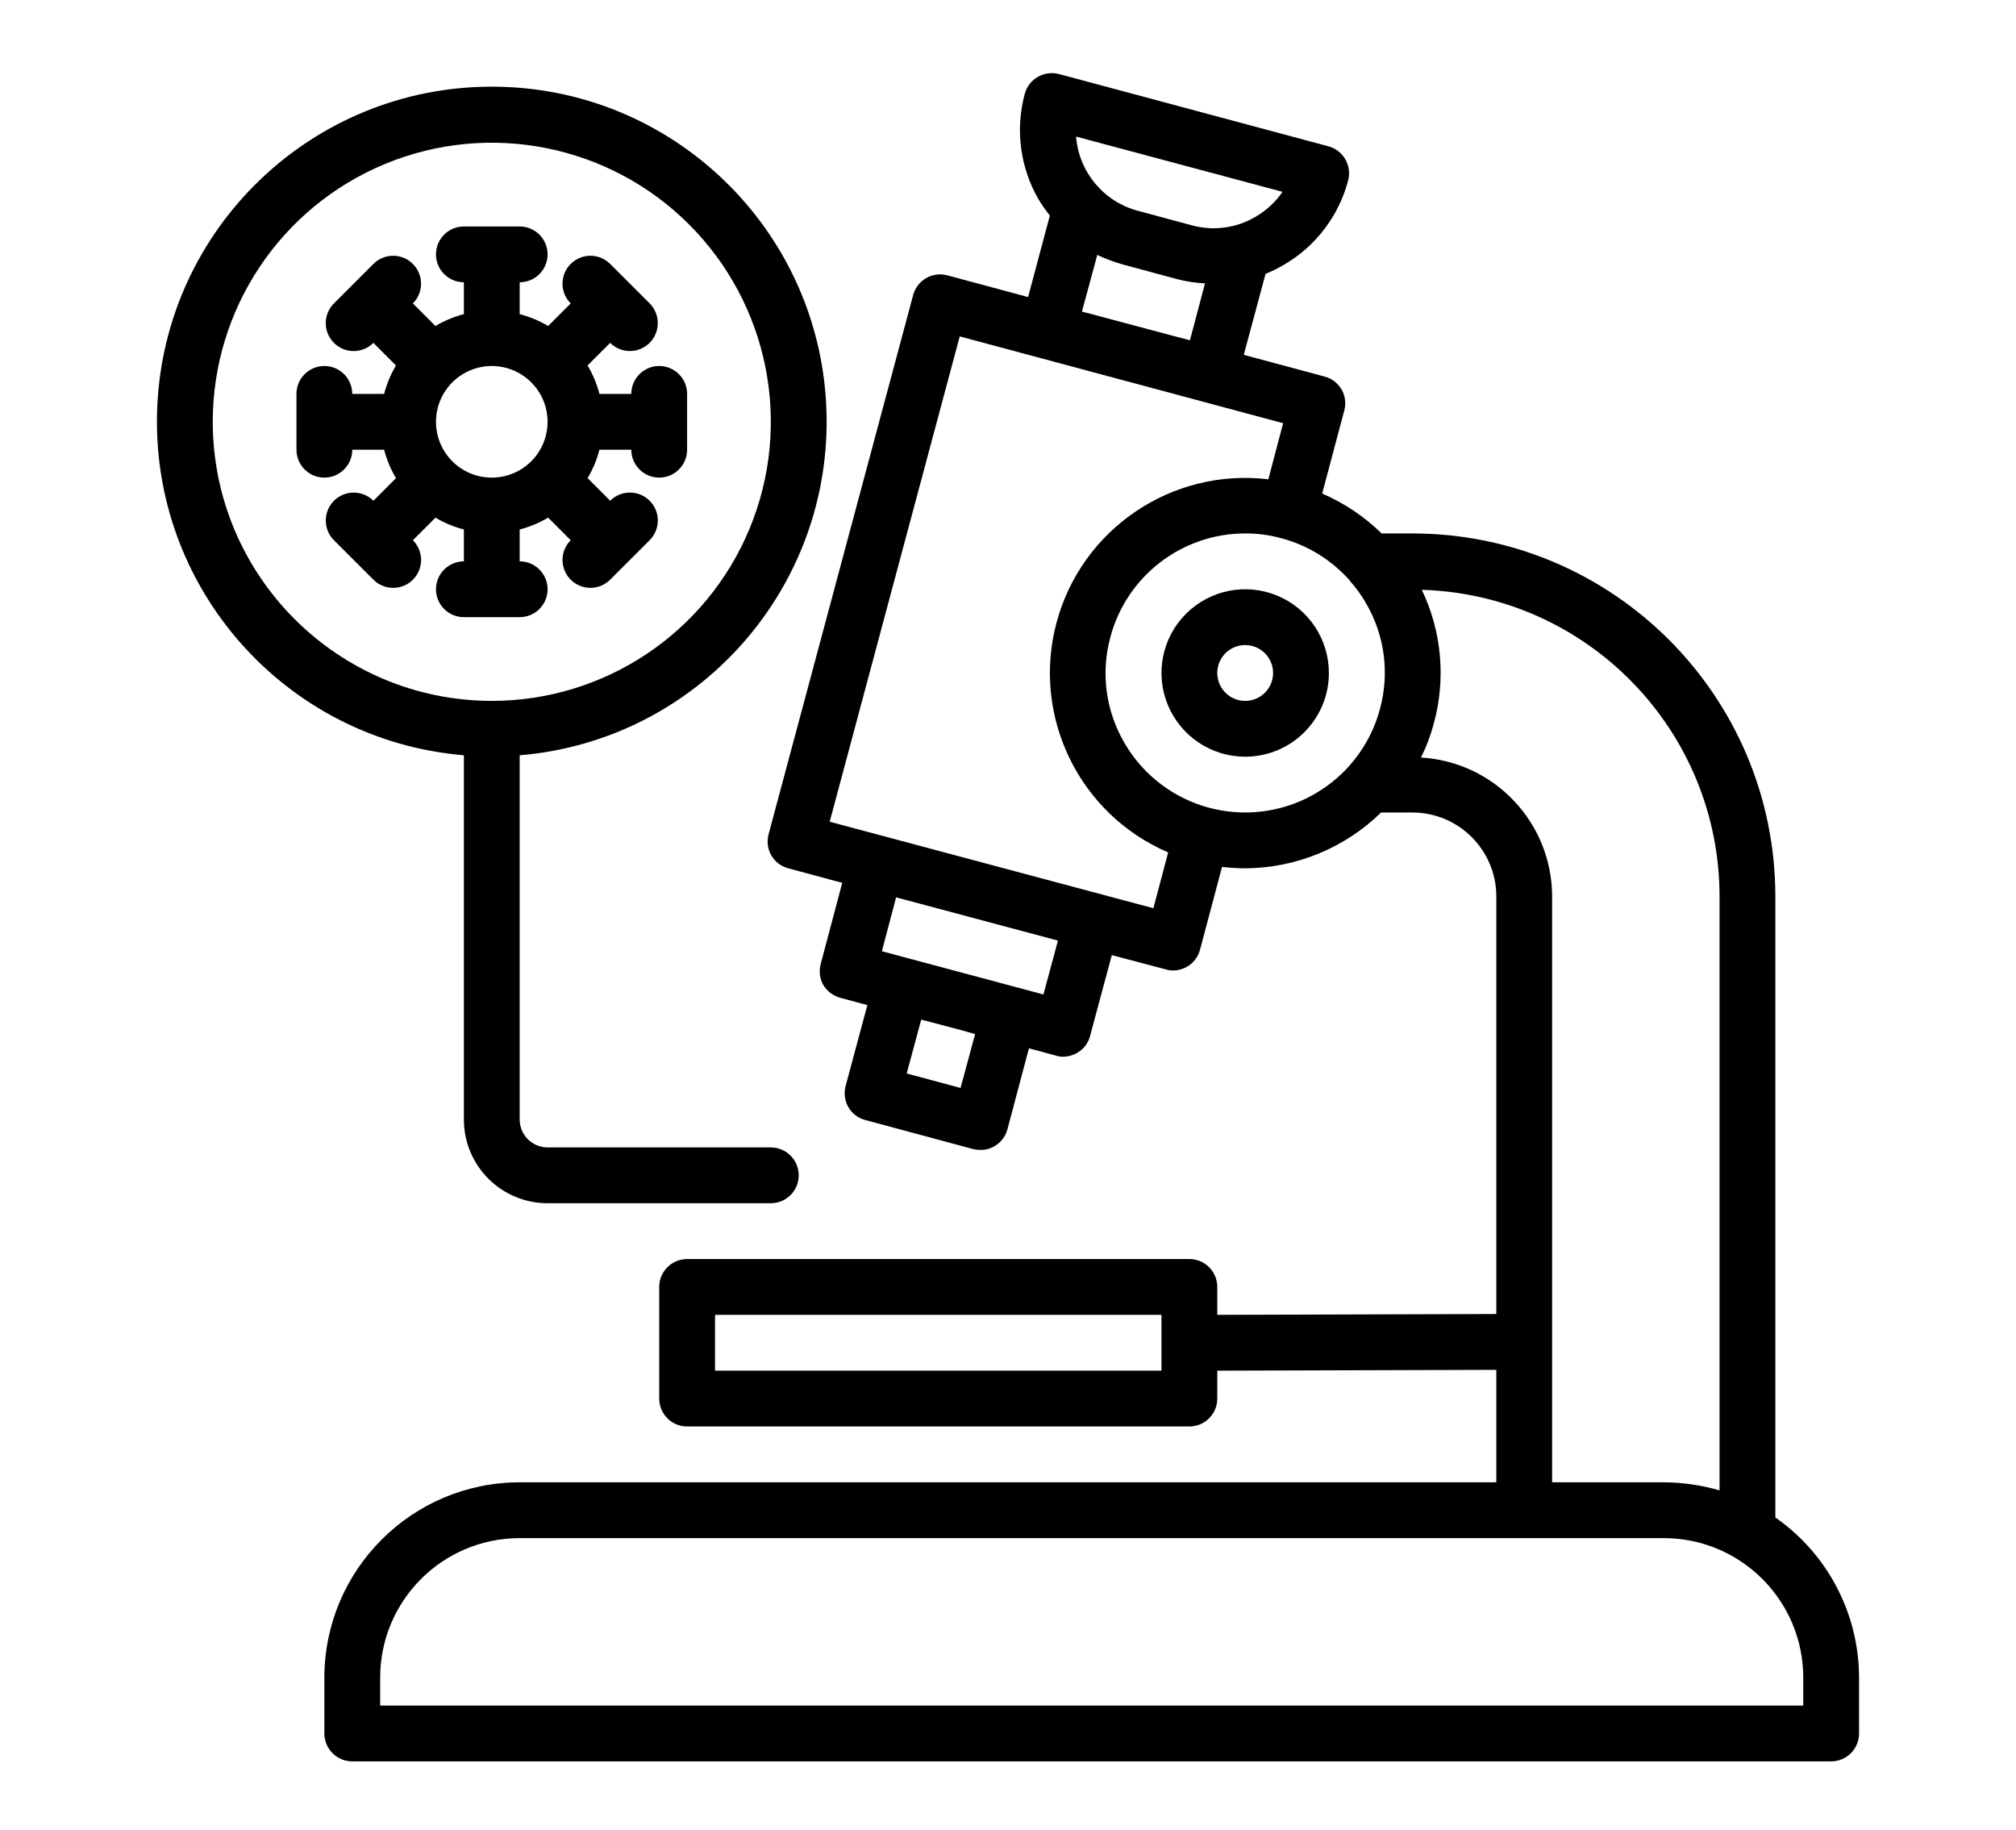
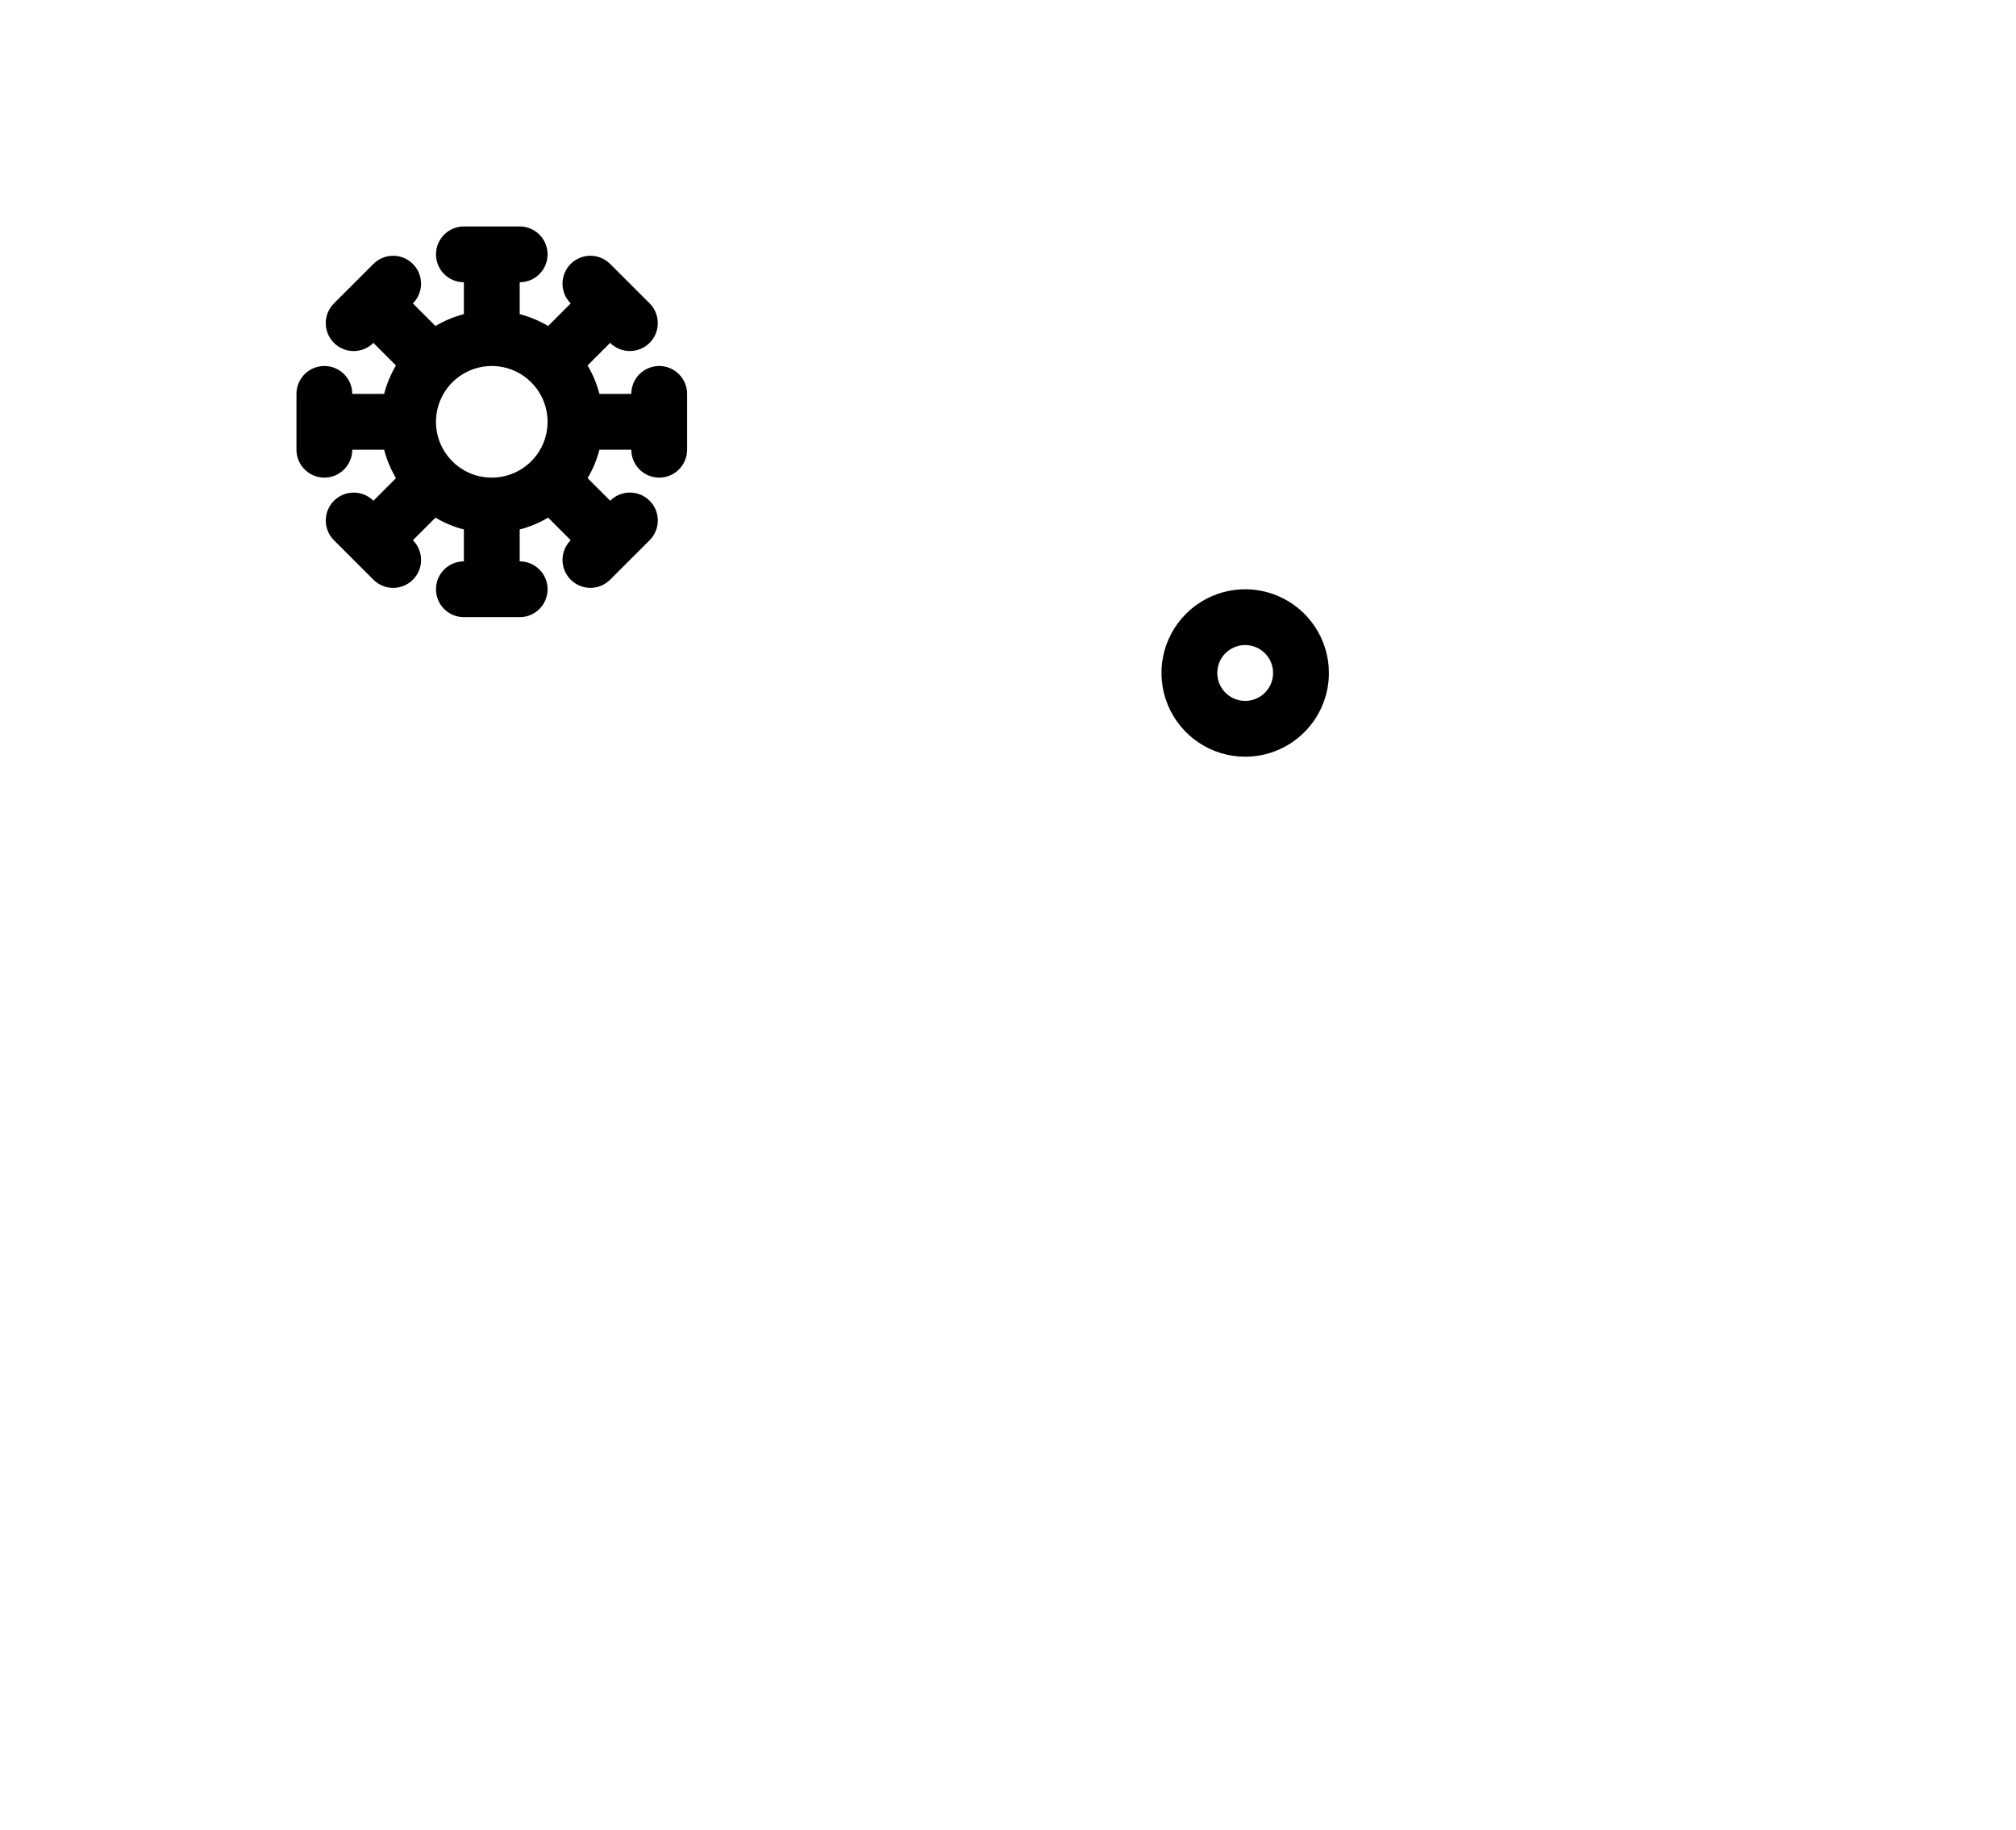
<svg xmlns="http://www.w3.org/2000/svg" xmlns:xlink="http://www.w3.org/1999/xlink" version="1.1" id="Calque_1" x="0px" y="0px" viewBox="0 0 433.493 393.372" style="enable-background:new 0 0 433.493 393.372;" xml:space="preserve">
  <g>
    <g>
      <defs>
-         <rect id="SVGID_1_" x="33.747" y="15.686" width="366" height="363" />
-       </defs>
+         </defs>
      <clipPath id="SVGID_2_">
        <use xlink:href="#SVGID_1_" style="overflow:visible;" />
      </clipPath>
-       <path style="clip-path:url(#SVGID_2_);" d="M381.747,326.245V192.686c-0.039-43.062-34.938-77.961-78-78h-6.66 c-3.699-3.617-8.031-6.523-12.781-8.578l4.742-17.82c0.426-1.532,0.219-3.164-0.571-4.54c-0.789-1.374-2.097-2.378-3.628-2.781 l-17.403-4.679l4.68-17.403c1.301-0.535,2.562-1.156,3.781-1.859c6.918-3.957,11.957-10.531,13.981-18.238 c0.843-3.18-1.032-6.446-4.2-7.321l-57.961-15.543c-3.214-0.855-6.515,1.051-7.378,4.262c-2.075,7.676-0.993,15.863,3,22.738 c0.73,1.188,1.531,2.332,2.398,3.422l-4.68,17.52l-17.398-4.68c-3.199-0.84-6.473,1.066-7.32,4.262l-31.082,115.918 c-0.418,1.535-0.204,3.175,0.597,4.554c0.801,1.375,2.121,2.371,3.664,2.766l11.578,3.121l-4.621,17.399 c-0.426,1.531-0.23,3.171,0.543,4.558c0.824,1.352,2.133,2.34,3.66,2.762l5.821,1.558l-4.684,17.403 c-0.402,1.539-0.187,3.176,0.602,4.558c0.797,1.375,2.117,2.371,3.66,2.762l23.16,6.238c0.512,0.121,1.035,0.18,1.559,0.18 c1.054,0.02,2.089-0.25,3-0.777c1.39-0.797,2.406-2.114,2.82-3.66l4.621-17.403l5.82,1.563c0.5,0.172,1.032,0.25,1.559,0.238 c1.059-0.008,2.094-0.301,3-0.84c1.379-0.769,2.375-2.07,2.762-3.601l4.679-17.399l11.578,3.059 c0.504,0.164,1.032,0.246,1.563,0.242c2.723,0.012,5.109-1.813,5.82-4.441l4.739-17.821c1.652,0.188,3.316,0.289,4.98,0.301 c10.926-0.059,21.406-4.363,29.219-12h6.781c9.93,0.031,17.969,8.07,18,18v89.82l-60,0.18v-6c0-3.312-2.688-6-6-6h-108 c-3.312,0-6,2.688-6,6v24c0,3.312,2.688,6,6,6h108c3.312,0,6-2.688,6-6v-6l60-0.18v24.18h-210c-23.184,0.027-41.973,18.816-42,42 v12c0,3.312,2.688,6,6,6h318c3.312,0,6-2.688,6-6v-12C399.727,346.956,393.009,334.1,381.747,326.245L381.747,326.245z M275.786,41.245c-1.535,2.214-3.543,4.058-5.879,5.402c-4.113,2.406-9.023,3.055-13.621,1.801l-11.578-3.121 c-7.383-1.946-12.727-8.348-13.32-15.961L275.786,41.245z M259.106,60.924l-3.238,12.242l-23.223-6.179l3.301-12.18 c1.817,0.859,3.703,1.563,5.641,2.098l11.582,3.121C255.11,60.53,257.102,60.831,259.106,60.924L259.106,60.924z M206.548,233.905 l-11.582-3.117l3.121-11.582l9.301,2.46l2.281,0.661L206.548,233.905z M224.368,213.807l-34.742-9.301l3.062-11.582l34.797,9.301 L224.368,213.807z M248.009,195.264l-69.602-18.598l27.961-104.339l69.539,18.66l-3.18,12.058 c-20.718-2.476-40.113,10.633-45.539,30.782c-5.39,20.152,4.832,41.207,24,49.437L248.009,195.264z M296.727,152.424 c-3.132,11.727-13.023,20.407-25.054,21.996c-12.031,1.59-23.836-4.226-29.906-14.734c-4.016-6.867-5.098-15.066-3-22.738 c3.503-13.129,15.394-22.258,28.98-22.262c2.613-0.016,5.219,0.328,7.738,1.02c5.742,1.523,10.903,4.718,14.821,9.179v0.063 c1.308,1.453,2.453,3.039,3.421,4.738C297.743,136.553,298.825,144.752,296.727,152.424L296.727,152.424z M249.747,294.686h-96 v-12h96V294.686z M305.548,162.866c1.168-2.34,2.09-4.793,2.758-7.321c2.625-9.578,1.711-19.781-2.579-28.738 c35.629,1.067,63.973,30.234,64.02,65.879v127.738c-3.898-1.133-7.938-1.718-12-1.738h-24v-126 C333.7,176.858,321.349,163.795,305.548,162.866L305.548,162.866z M387.747,366.686h-306v-6c0-16.57,13.43-30,30-30h246 c16.57,0,30,13.43,30,30V366.686z M387.747,366.686" />
-       <path style="clip-path:url(#SVGID_2_);" d="M99.747,240.686c0,9.941,8.059,18,18,18h48c3.312,0,6-2.688,6-6c0-3.312-2.688-6-6-6 h-48c-3.312,0-6-2.688-6-6v-78.305c38.461-3.218,67.547-36.191,65.938-74.754c-1.61-38.562-33.34-68.996-71.938-68.996 S35.419,49.065,33.809,87.627c-1.609,38.563,27.477,71.536,65.938,74.754V240.686z M45.747,90.686 c0-24.27,14.617-46.145,37.039-55.434c22.422-9.285,48.227-4.152,65.387,13.008c17.16,17.16,22.293,42.965,13.008,65.387 c-9.289,22.422-31.164,37.039-55.434,37.039C72.626,150.651,45.782,123.807,45.747,90.686L45.747,90.686z M45.747,90.686" />
+       <path style="clip-path:url(#SVGID_2_);" d="M381.747,326.245V192.686c-0.039-43.062-34.938-77.961-78-78h-6.66 c-3.699-3.617-8.031-6.523-12.781-8.578l4.742-17.82c0.426-1.532,0.219-3.164-0.571-4.54c-0.789-1.374-2.097-2.378-3.628-2.781 l-17.403-4.679l4.68-17.403c1.301-0.535,2.562-1.156,3.781-1.859c6.918-3.957,11.957-10.531,13.981-18.238 c0.843-3.18-1.032-6.446-4.2-7.321l-57.961-15.543c-3.214-0.855-6.515,1.051-7.378,4.262c-2.075,7.676-0.993,15.863,3,22.738 c0.73,1.188,1.531,2.332,2.398,3.422l-4.68,17.52l-17.398-4.68c-3.199-0.84-6.473,1.066-7.32,4.262l-31.082,115.918 c-0.418,1.535-0.204,3.175,0.597,4.554c0.801,1.375,2.121,2.371,3.664,2.766l11.578,3.121l-4.621,17.399 c-0.426,1.531-0.23,3.171,0.543,4.558c0.824,1.352,2.133,2.34,3.66,2.762l5.821,1.558l-4.684,17.403 c-0.402,1.539-0.187,3.176,0.602,4.558c0.797,1.375,2.117,2.371,3.66,2.762l23.16,6.238c0.512,0.121,1.035,0.18,1.559,0.18 c1.054,0.02,2.089-0.25,3-0.777c1.39-0.797,2.406-2.114,2.82-3.66l4.621-17.403l5.82,1.563c0.5,0.172,1.032,0.25,1.559,0.238 c1.059-0.008,2.094-0.301,3-0.84c1.379-0.769,2.375-2.07,2.762-3.601l4.679-17.399l11.578,3.059 c0.504,0.164,1.032,0.246,1.563,0.242c2.723,0.012,5.109-1.813,5.82-4.441l4.739-17.821c1.652,0.188,3.316,0.289,4.98,0.301 c10.926-0.059,21.406-4.363,29.219-12h6.781c9.93,0.031,17.969,8.07,18,18v89.82l-60,0.18v-6c0-3.312-2.688-6-6-6h-108 c-3.312,0-6,2.688-6,6v24c0,3.312,2.688,6,6,6h108c3.312,0,6-2.688,6-6v-6l60-0.18v24.18h-210c-23.184,0.027-41.973,18.816-42,42 v12c0,3.312,2.688,6,6,6h318c3.312,0,6-2.688,6-6v-12C399.727,346.956,393.009,334.1,381.747,326.245L381.747,326.245z M275.786,41.245c-1.535,2.214-3.543,4.058-5.879,5.402c-4.113,2.406-9.023,3.055-13.621,1.801l-11.578-3.121 c-7.383-1.946-12.727-8.348-13.32-15.961L275.786,41.245z M259.106,60.924l-3.238,12.242l-23.223-6.179l3.301-12.18 c1.817,0.859,3.703,1.563,5.641,2.098l11.582,3.121C255.11,60.53,257.102,60.831,259.106,60.924z M206.548,233.905 l-11.582-3.117l3.121-11.582l9.301,2.46l2.281,0.661L206.548,233.905z M224.368,213.807l-34.742-9.301l3.062-11.582l34.797,9.301 L224.368,213.807z M248.009,195.264l-69.602-18.598l27.961-104.339l69.539,18.66l-3.18,12.058 c-20.718-2.476-40.113,10.633-45.539,30.782c-5.39,20.152,4.832,41.207,24,49.437L248.009,195.264z M296.727,152.424 c-3.132,11.727-13.023,20.407-25.054,21.996c-12.031,1.59-23.836-4.226-29.906-14.734c-4.016-6.867-5.098-15.066-3-22.738 c3.503-13.129,15.394-22.258,28.98-22.262c2.613-0.016,5.219,0.328,7.738,1.02c5.742,1.523,10.903,4.718,14.821,9.179v0.063 c1.308,1.453,2.453,3.039,3.421,4.738C297.743,136.553,298.825,144.752,296.727,152.424L296.727,152.424z M249.747,294.686h-96 v-12h96V294.686z M305.548,162.866c1.168-2.34,2.09-4.793,2.758-7.321c2.625-9.578,1.711-19.781-2.579-28.738 c35.629,1.067,63.973,30.234,64.02,65.879v127.738c-3.898-1.133-7.938-1.718-12-1.738h-24v-126 C333.7,176.858,321.349,163.795,305.548,162.866L305.548,162.866z M387.747,366.686h-306v-6c0-16.57,13.43-30,30-30h246 c16.57,0,30,13.43,30,30V366.686z M387.747,366.686" />
    </g>
    <path d="M117.747,126.686c0-3.312-2.688-6-6-6v-6.852c2.148-0.558,4.207-1.414,6.113-2.55l4.856,4.855 c-1.125,1.125-1.758,2.649-1.762,4.242c0,1.59,0.633,3.117,1.758,4.243c1.125,1.128,2.652,1.761,4.242,1.761 c1.594,0,3.117-0.633,4.246-1.758l8.488-8.484c2.344-2.344,2.348-6.141,0.004-8.484c-2.343-2.348-6.144-2.348-8.488-0.004 l-4.852-4.86c1.129-1.906,1.989-3.964,2.543-6.109h6.852c0,3.312,2.688,6,6,6c3.312,0,6-2.688,6-6v-12c0-3.312-2.688-6-6-6 c-3.312,0-6,2.688-6,6h-6.852c-0.558-2.148-1.414-4.207-2.55-6.113l4.855-4.86c2.344,2.34,6.145,2.34,8.485-0.004 c2.343-2.343,2.343-6.144,0-8.488l-8.485-8.476c-2.344-2.344-6.144-2.344-8.488,0.003c-2.344,2.344-2.34,6.145,0.004,8.485 l-4.856,4.855c-1.906-1.136-3.965-1.992-6.113-2.55v-6.852c3.312,0,6-2.688,6-6c0-3.312-2.688-6-6-6h-12c-3.312,0-6,2.688-6,6 c0,3.312,2.688,6,6,6v6.852c-2.148,0.558-4.207,1.414-6.113,2.55l-4.856-4.855c2.344-2.34,2.348-6.141,0.004-8.485 c-2.344-2.347-6.144-2.347-8.488-0.003l-8.488,8.484c-1.125,1.125-1.758,2.648-1.762,4.242c0,1.59,0.633,3.117,1.758,4.242 c2.343,2.348,6.144,2.348,8.488,0.004l4.852,4.86c-1.129,1.906-1.989,3.964-2.543,6.109h-6.852c0-3.312-2.688-6-6-6 c-3.312,0-6,2.688-6,6v12c0,3.312,2.688,6,6,6c3.312,0,6-2.688,6-6h6.852c0.558,2.148,1.414,4.207,2.55,6.113l-4.855,4.86 c-2.344-2.34-6.145-2.34-8.485,0.004c-2.343,2.343-2.343,6.144,0,8.488l8.493,8.484c1.125,1.125,2.652,1.754,4.242,1.754 c1.594,0,3.117-0.633,4.242-1.758c1.129-1.125,1.758-2.652,1.758-4.246c0-1.59-0.633-3.117-1.758-4.242l4.852-4.852 c1.906,1.129,3.964,1.989,6.109,2.543v6.852c-3.312,0-6,2.688-6,6c0,3.312,2.688,6,6,6h12 C115.059,132.686,117.747,129.998,117.747,126.686L117.747,126.686z M93.747,90.686c0-4.855,2.922-9.23,7.406-11.086 c4.485-1.859,9.649-0.832,13.078,2.602c3.434,3.429,4.461,8.593,2.602,13.078c-1.856,4.484-6.231,7.406-11.086,7.406 C99.118,102.686,93.747,97.315,93.747,90.686L93.747,90.686z M93.747,90.686" />
    <path d="M267.747,162.686c-7.281,0-13.844-4.387-16.629-11.113c-2.785-6.723-1.246-14.465,3.902-19.614 c5.149-5.148,12.891-6.687,19.614-3.902c6.726,2.785,11.113,9.348,11.113,16.629C285.747,154.627,277.688,162.686,267.747,162.686 L267.747,162.686z M267.747,138.686c-2.426,0-4.613,1.461-5.543,3.703c-0.93,2.242-0.414,4.824,1.301,6.539 c1.715,1.715,4.297,2.231,6.539,1.301c2.242-0.93,3.703-3.117,3.703-5.543C273.747,141.374,271.059,138.686,267.747,138.686 L267.747,138.686z M267.747,138.686" />
  </g>
</svg>